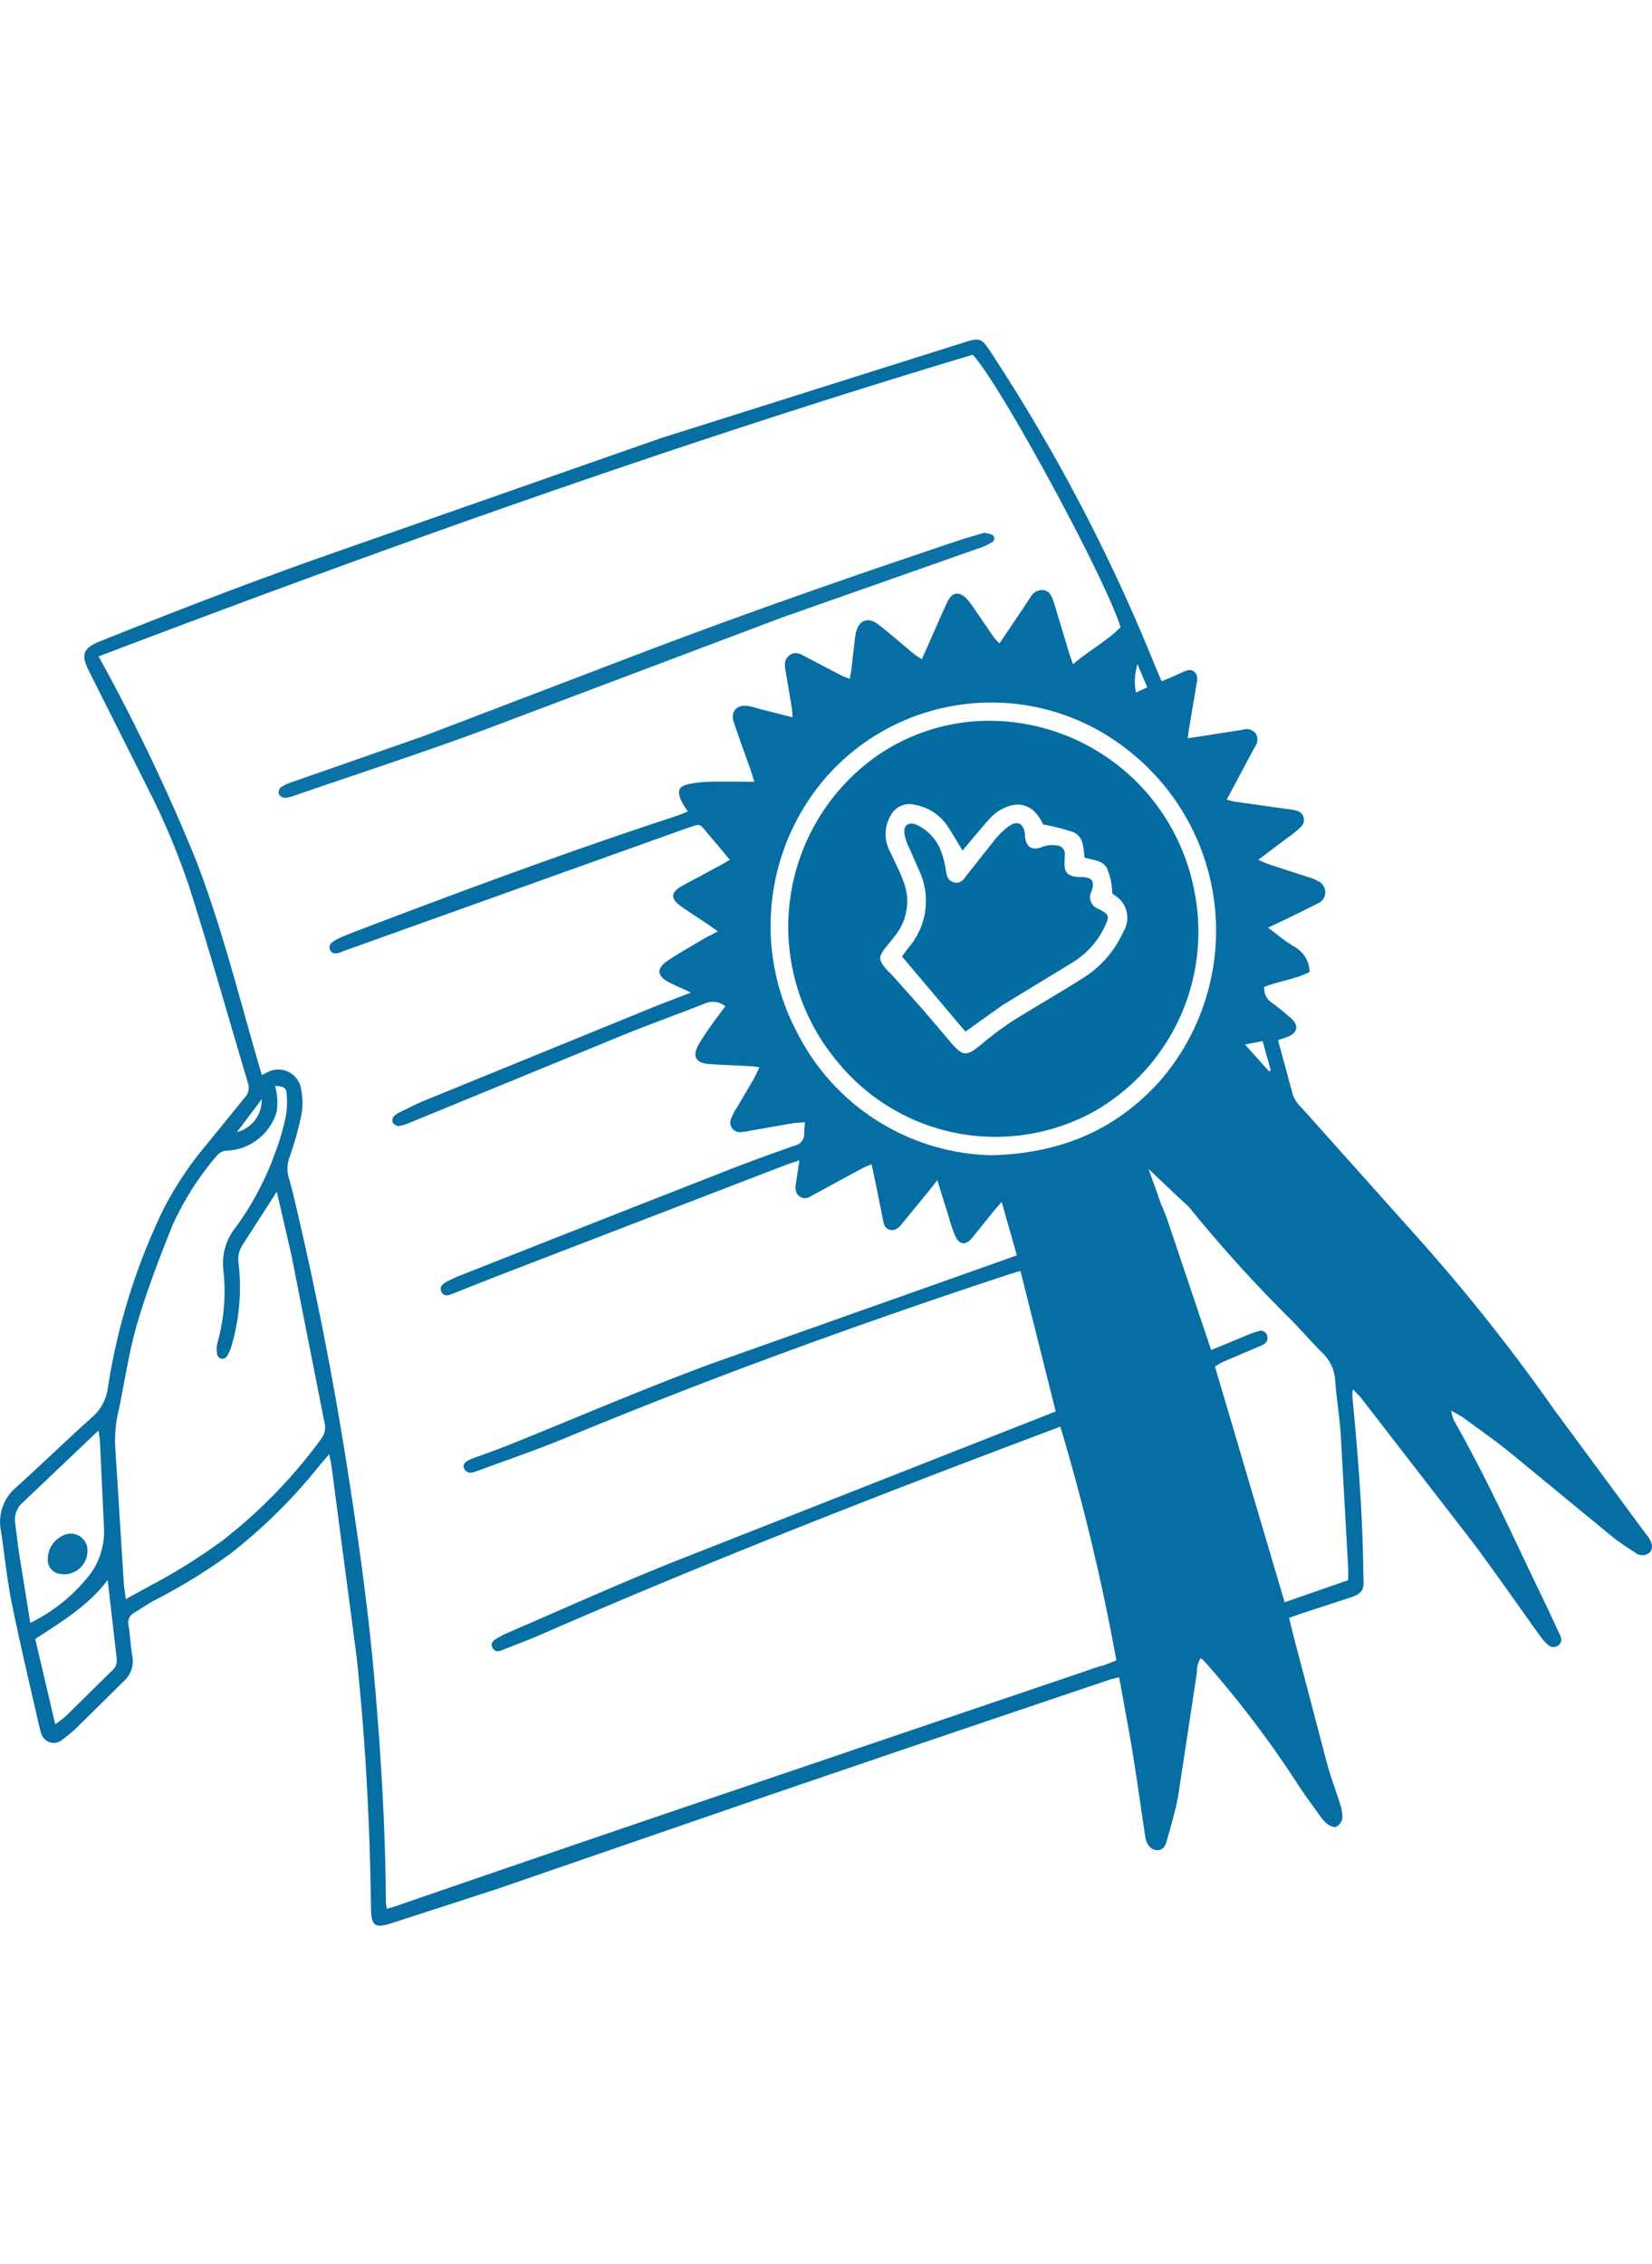
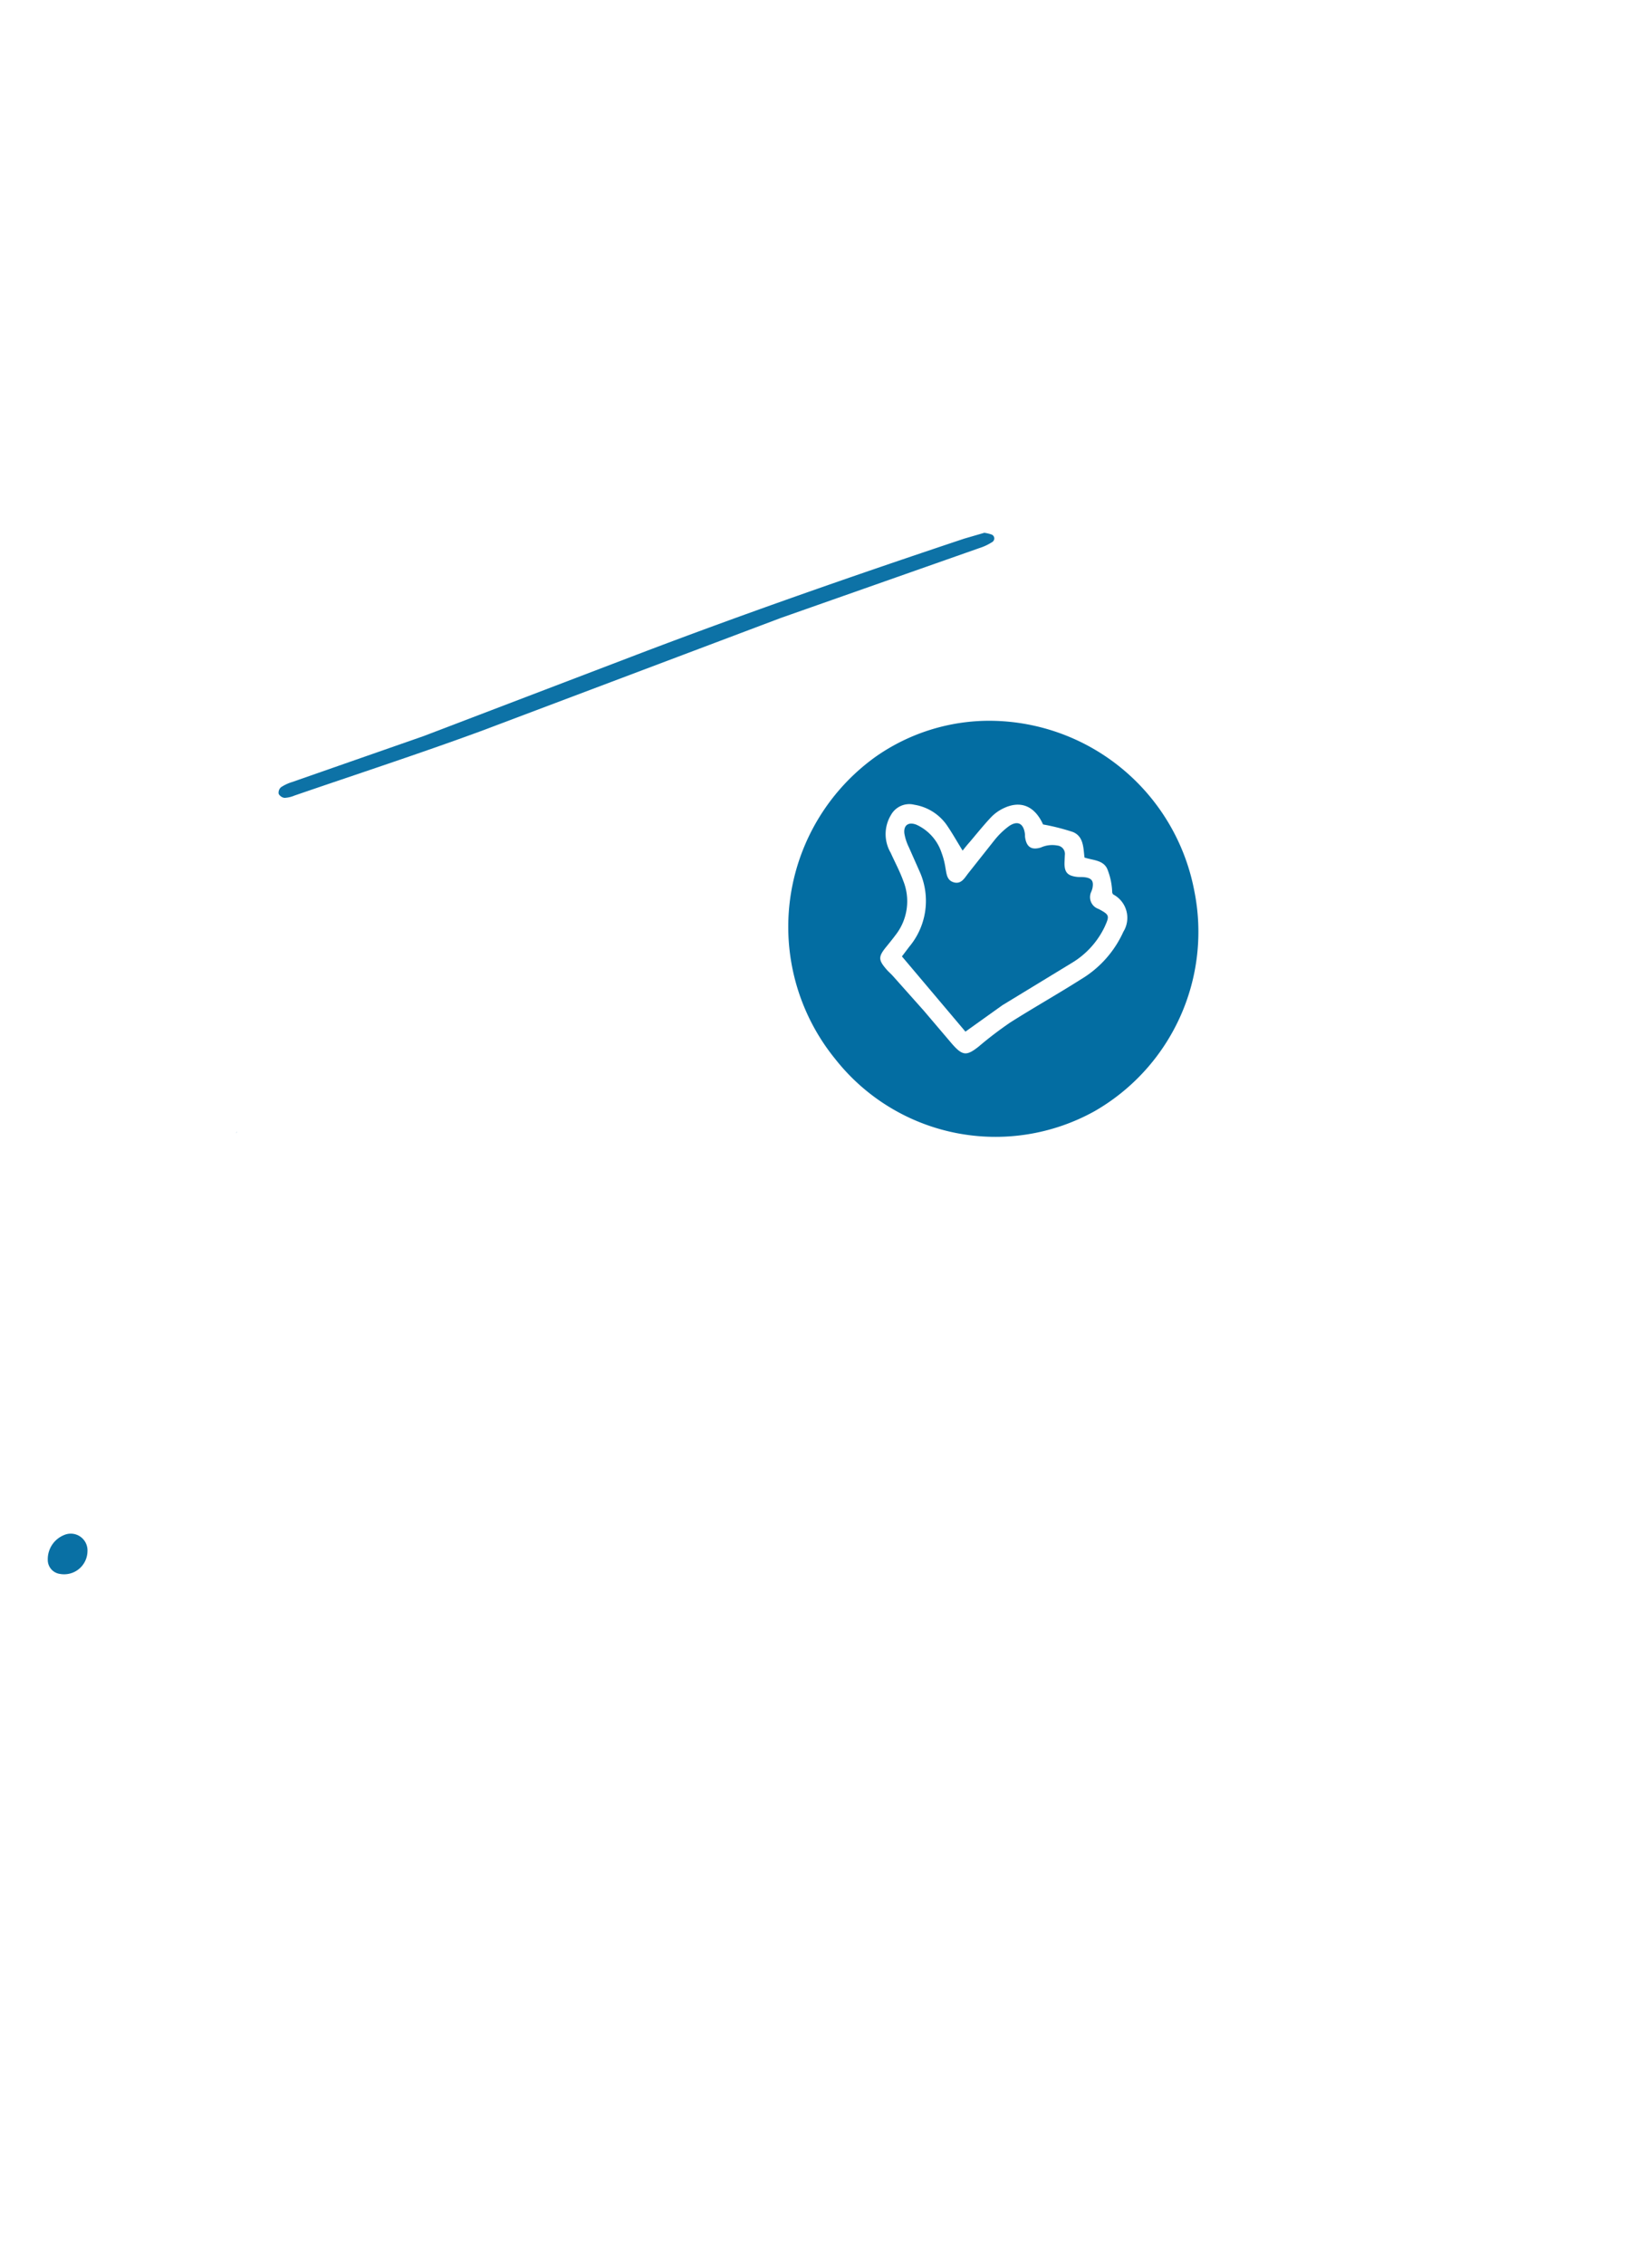
<svg xmlns="http://www.w3.org/2000/svg" width="146" height="200">
  <path fill="#fff" d="M0 0h146v200H0z" />
-   <path fill="#d5e6ef" d="M20.9 100.025l-.042.114c0-.02-.016-.042 0-.05a.44.44 0 01.07-.049z" />
+   <path fill="#d5e6ef" d="M20.9 100.025l-.042.114a.44.44 0 01.07-.049z" />
  <path fill="#0d72a6" d="M86.98 47.07a3.36 3.36 0 01.643.15c.147.05.247.19.25.344s-.1.297-.234.356a4.6 4.6 0 01-1.08.5L68.994 54.6l-26.514 10c-5.448 2-10.97 3.8-16.463 5.69a2.57 2.57 0 01-.87.2.69.69 0 01-.519-.353.648.648 0 01.2-.582c.306-.202.64-.36 1-.468l11.623-4.06 18.332-7c9.726-3.72 19.558-7.142 29.434-10.44l1.772-.515z" />
  <path fill="#036da2" d="M87.6 63.68a18.475 18.475 0 0117.946 15.01 18.273 18.273 0 01-8.807 19.48 18.03 18.03 0 01-22.924-4.61 18.489 18.489 0 013.619-26.737A17.52 17.52 0 0187.6 63.679zm-2.53 11.462c-.5-.8-.936-1.588-1.44-2.31a4.35 4.35 0 00-2.835-1.736c-.81-.2-1.65.18-2.054.908a3.263 3.263 0 00-.024 3.34c.37.824.8 1.62 1.107 2.466a4.834 4.834 0 01-.64 4.75c-.278.376-.575.74-.868 1.1-.7.865-.7 1.142.03 1.986.173.2.38.374.56.573l2.73 3.064 2.533 2.978c.917 1.034 1.275 1.034 2.34.187.89-.755 1.82-1.463 2.786-2.122 2.054-1.3 4.18-2.5 6.243-3.808a9.406 9.406 0 003.743-4.2 2.337 2.337 0 00-.887-3.291c-.05-.03-.07-.1-.1-.166a5.94 5.94 0 00-.442-2.105c-.362-.78-1.27-.746-2.007-.994-.105-.88-.077-1.87-1.027-2.257a19.536 19.536 0 00-2.634-.667c-.744-1.637-2-2.173-3.553-1.4a3.74 3.74 0 00-1.043.763c-.66.7-1.268 1.462-1.895 2.2-.218.242-.418.497-.618.747z" />
  <path fill="#0970a4" d="M7.73 137.053a2.063 2.063 0 01-2.43 2 1.246 1.246 0 01-1.078-1.25 2.3 2.3 0 011.448-2.187 1.477 1.477 0 012.06 1.436z" />
  <path fill="#046da2" d="M85.325 91.146l-5.614-6.648.64-.847a6.315 6.315 0 00.987-6.508l-1.013-2.288a4.44 4.44 0 01-.4-1.228c-.08-.732.375-1.036 1.067-.765a4.15 4.15 0 012.215 2.461c.165.437.282.9.35 1.352.1.53.117 1.114.76 1.284s.936-.4 1.25-.8l2.3-2.905a6.85 6.85 0 011.284-1.252c.78-.545 1.315-.26 1.43.68.014.1 0 .2.016.3.124.854.57 1.15 1.4.89a2.448 2.448 0 011.455-.17.744.744 0 01.656.844l-.026.6c-.035.9.234 1.223 1.1 1.326.234.026.468 0 .7.033.613.082.788.34.667.96-.02.1-.06.192-.09.287a1.1 1.1 0 00.634 1.553c.968.526.985.585.524 1.6a7.47 7.47 0 01-2.947 3.2l-6.082 3.705-3.267 2.334z" />
  <g fill="#066ea3">
-     <path d="M145.646 135.76l-.126-.157-8.213-11.125a164.72 164.72 0 00-12.353-15.516l-9.888-11.057a3.255 3.255 0 01-.793-1.134l-1.326-4.882.88-.295c.85-.358.978-.994.295-1.612a22.52 22.52 0 00-1.712-1.389 1.49 1.49 0 01-.676-1.4c1.3-.517 2.75-.683 4-1.32a2.577 2.577 0 00-1.326-2.227 13.11 13.11 0 01-1.4-.966l-.936-.725 1.94-.92 2.512-1.244c.373-.176.6-.55.6-.963s-.238-.787-.6-.963a3.77 3.77 0 00-.828-.35l-3.525-1.146c-.27-.09-.524-.213-.975-.4l2.613-1.97c.42-.28.8-.597 1.17-.95a.837.837 0 00-.4-1.427 4.197 4.197 0 00-.786-.143l-4.678-.655a6.52 6.52 0 01-.7-.182l2.486-4.657a1.05 1.05 0 00.115-1.127.99.99 0 00-1.149-.391l-3.567.56-1.336.2.112-.788q.337-2.028.68-4.05c.06-.367.136-.74-.2-1.025-.384-.332-.755-.094-1.12.054l-.727.335-1.043.435-.507-1.17a158.14 158.14 0 00-14.66-28c-.75-1.114-.9-1.2-2.218-.79l-26.93 8.5-28.257 9.9c-7.16 2.494-14.23 5.214-21.263 8.035-1.516.608-1.69 1.2-.98 2.6l5.66 11.277a63.688 63.688 0 013.2 7.776c1.84 5.752 3.47 11.57 5.2 17.36a1.25 1.25 0 01-.271 1.282l-3.417 4.2a30.075 30.075 0 00-3.864 5.848 55.63 55.63 0 00-4.814 15.534 4.135 4.135 0 01-1.378 2.643c-2.267 2.026-4.444 4.152-6.7 6.185a4 4 0 00-1.389 3.848c.334 2.145.533 4.314.966 6.438.758 3.726 1.637 7.427 2.49 11.137.022.097.053.193.09.285.09.406.4.732.787.854s.83.02 1.13-.264a10.7 10.7 0 001.23-1.022l4.136-4.08a2.39 2.39 0 00.788-2.246c-.147-.915-.2-1.794-.325-2.685a.98.98 0 01.433-1.113c.627-.376 1.228-.8 1.87-1.146a49.231 49.231 0 006.81-4.2 47.65 47.65 0 007.865-7.834l.737-.86c.1.468.173.74.21 1.025l2.222 16.886c.788 7.343 1.17 14.72 1.27 22.108.023 1.69.316 1.9 1.913 1.382l9.146-2.966 23.766-8.187q15.162-5.18 30.346-10.292c.295-.1.6-.16.952-.253l.914 5.053c.522 2.856 1.37 9.07 1.44 9.29.192.62.56.936 1.03.936.56-.014.723-.45.835-.865.365-1.35.788-2.7 1.017-4.073l1.638-10.8a2.07 2.07 0 01.337-1.237 3.77 3.77 0 01.325.292 91.02 91.02 0 018.021 10.508c.657 1.046 1.4 2.037 2.12 3.04.2.31.443.587.723.826.21.164.6.325.786.234a1.08 1.08 0 00.538-.744 3.4 3.4 0 00-.2-1.266c-.363-1.17-.817-2.34-1.14-3.527l-2.933-11.144-.438-1.768 1.137-.4 4.377-1.432c.92-.31 1.128-.655 1.067-1.637 0-.133-.016-.267-.016-.4-.05-5.252-.468-10.48-.97-15.7.001-.21.017-.42.047-.63.34.365.582.58.776.833l9.567 12.365c2.136 2.823 4.143 5.745 6.215 8.618a4.17 4.17 0 00.737.807c.275.224.675.2.922-.054a.64.64 0 00.1-.819l-1.05-2.274c-2.737-5.614-5.258-11.333-8.363-16.765a4.21 4.21 0 01-.215-.83c.515.3.837.468 1.123.67 1.373 1.008 2.772 1.984 4.094 3.055l9.057 7.45a21.39 21.39 0 001.979 1.361.97.97 0 001.291 0c.313-.363.26-.817-.155-1.4zm-34.06-43.78l.718 2.573-.143.1-2.133-2.37zm-11.06-33.3l.868 2.04-1 .468a5.123 5.123 0 01.133-2.5zM20.91 100.015h.035l2.183-2.9a2.91 2.91 0 01-2.183 2.9l-.016.02-.033.023-.028.077c0-.02-.016-.042 0-.052l.037-.026zM1.697 137.262c-.133-.856-.234-1.717-.335-2.573a2.01 2.01 0 01.54-1.843l6.8-6.458c.06.41.1.613.122.816l.372 7.892a6.43 6.43 0 01-1.085 3.785 15.01 15.01 0 01-5.434 4.5l-.985-6.122zm8.187 10.355l-4.068 4a10.61 10.61 0 01-.936.72l-1.766-7.54c2.3-1.5 4.655-2.9 6.4-5.2l.257 2.208.536 4.678a1.22 1.22 0 01-.43 1.144zm18.53-20.53a45.12 45.12 0 01-8.767 9.031 51.58 51.58 0 01-6.372 3.977l-2.157 1.186c-.065-.538-.15-1.025-.182-1.516l-.763-12.1a11.64 11.64 0 01.337-3.172c.53-2.547.9-5.146 1.637-7.633.854-2.905 1.956-5.747 3.08-8.564a25.49 25.49 0 013.909-6.157c.24-.32.62-.5 1.02-.484a4.8 4.8 0 004.307-3.478 5.47 5.47 0 00-.014-1.574 4.402 4.402 0 00-.14-.664c.8.047 1 .152 1.03.8.06.664.026 1.333-.1 1.988a21.59 21.59 0 01-.935 3.158 26.052 26.052 0 01-3.46 6.53 5.09 5.09 0 00-1.1 3.829c.236 2.132.06 4.29-.515 6.355a2.307 2.307 0 00-.033 1.08.47.47 0 00.842.166 3.53 3.53 0 00.44-1 18.29 18.29 0 00.606-7.24 2.34 2.34 0 01.3-1.534l3.078-4.788 1.29 5.584 2.926 14.833a1.58 1.58 0 01-.286 1.4zm68.964 20.063l-38.4 13.032q-12.042 4.1-24.063 8.243c-.215.073-.437.13-.725.213-.04-.2-.07-.402-.087-.606-.042-6.52-.433-13.022-1-19.516s-1.48-12.938-2.5-19.37q-1.74-10.994-4.262-21.818c-.257-1.106-.505-2.215-.826-3.3a2.86 2.86 0 01.094-1.84 29.56 29.56 0 001.02-3.654c.137-.72.137-1.46 0-2.182-.066-.718-.504-1.348-1.154-1.66s-1.416-.257-2.016.143c-.084.042-.173.073-.32.133-1.892-6.38-3.446-12.85-5.848-19.05a169.567 169.567 0 00-8.578-17.925c25.518-9.7 51.165-18.837 77.25-26.65 2.288 2.34 11.7 19.65 13.07 24.068-1.21 1.247-2.793 2.05-4.2 3.275-.15-.426-.257-.7-.34-.97L93.25 53.59a8.136 8.136 0 00-.185-.573c-.152-.42-.35-.814-.854-.884a1.18 1.18 0 00-1.149.648l-.388.587-2.34 3.476a5.15 5.15 0 01-.489-.526l-1.87-2.723a5.89 5.89 0 00-.489-.636c-.7-.76-1.345-.678-1.778.257-.618 1.333-1.2 2.685-1.792 4.028l-.444.987a7.08 7.08 0 01-.674-.435c-1.057-.87-2.084-1.782-3.167-2.62-.952-.734-1.79-.363-2.01.837-.042.234-.07.468-.1.7l-.27 2.39c-.033.26-.09.517-.15.875-.295-.12-.533-.194-.753-.306l-3.02-1.58c-.468-.234-.936-.6-1.5-.234-.627.426-.468 1.048-.36 1.637l.512 3.064c.035.234.037.452.063.814l-2.765-.7c-.388-.1-.77-.234-1.17-.3-.992-.152-1.567.494-1.254 1.443.468 1.4.978 2.77 1.467 4.157.105.307.192.618.337 1.092-1.375 0-2.6-.028-3.825 0a9.97 9.97 0 00-2.072.234c-.758.187-.89.554-.625 1.277.074.185.164.364.27.533.1.17.218.33.384.575-.344.14-.63.28-.936.38-9.455 3.1-18.786 6.55-28.07 10.09q-.8.3-1.58.63a5.2 5.2 0 00-.625.316c-.31.178-.564.42-.41.807s.515.358.854.255c.126-.037.234-.1.372-.15l30.075-10.76c1.658-.545 1.2-.6 2.306.66.57.645 1.114 1.32 1.724 2.05l-.72.423-3.53 1.9c-.994.56-1.006 1.13-.056 1.792.793.554 1.612 1.076 2.416 1.616l.83.592c-.5.27-.92.468-1.312.7-1.034.61-2.082 1.2-3.088 1.87-1.07.7-1 1.4.16 1.972.557.278 1.13.524 1.87.865l-2.9 1.113-20.585 8.4c-.742.3-1.455.674-2.176 1.025a1.84 1.84 0 00-.58.377.6.6 0 00-.138.524.7.7 0 00.512.355c.362-.05.715-.155 1.046-.31l18.992-7.8c2.318-.936 4.678-1.778 7.017-2.7a1.72 1.72 0 011.843.234l-.9 1.2c-.494.7-1.015 1.4-1.45 2.16-.606 1.046-.267 1.658.936 1.74s2.4.122 3.6.185c.234 0 .452.047.828.09-.2.424-.35.78-.543 1.114L65.1 97.9c-.205.304-.373.63-.5.975-.11.272-.067.58.11.815s.463.358.754.327a4.64 4.64 0 00.791-.112l3.65-.64c.38-.063.772-.077 1.233-.122-.028.407-.063.7-.065.985a1.04 1.04 0 01-.826 1.081c-2.05.718-4.09 1.455-6.1 2.246q-11.752 4.6-23.485 9.237c-.372.145-.737.318-1.095.5s-.763.423-.56.912.64.337 1.027.182l3.724-1.474 25.607-9.86c.36-.14.732-.25 1.286-.437l-.292 1.92c-.073.468-.138.952.332 1.273s.833.05 1.216-.16l4.316-2.34c.234-.124.468-.206.81-.346l.42 2 .57 2.85c.077.4.15.81.615.936s.763-.145 1.027-.468q1.242-1.51 2.475-3.022l.7-.89 1.048 3.385c.142.515.315 1.02.52 1.513.386.835.936.894 1.52.185l1.822-2.264c.2-.253.423-.49.777-.9l1.34 4.718-1.034.374-26.05 9.233c-5.946 2.2-11.773 4.72-17.658 7.086-1.113.45-2.253.84-3.375 1.266-.662.252-.9.53-.73.87.267.524.7.393 1.132.234 2.63-.973 5.29-1.87 7.876-2.947 12.865-5.338 25.948-10.082 39.174-14.44.28-.09.564-.176.985-.3l3.113 12.412-1.053.423-32.615 12.83c-4.96 1.984-9.825 4.182-14.737 6.3a7.52 7.52 0 00-1.064.554c-.257.16-.49.4-.323.75s.482.4.842.248c1.144-.468 2.31-.886 3.44-1.38 14.753-6.44 29.74-12.292 44.8-17.953l1.12-.423a190.48 190.48 0 014.952 20.646c-.512.206-.907.365-1.3.5zm-9.892-45.088a19.75 19.75 0 01-17.029-10.823 20.07 20.07 0 012.215-22.18c6.682-8.013 18.498-9.324 26.774-2.97 4.482 3.39 7.353 8.5 7.925 14.08s-1.208 11.167-4.912 15.393c-3.895 4.313-8.807 6.38-14.985 6.505zm16.693 3.743l.81.74c.082.1.234.27.38.45a121.69 121.69 0 008.685 9.56c.964.973 1.85 2.02 2.828 2.978a3.665 3.665 0 011.118 2.472c.13 1.637.4 3.25.5 4.88l.646 11.6c.018.332 0 .664 0 1.123l-5.614 1.95-6.16-20.835c.285-.16.5-.31.73-.41l2.948-1.254c.185-.08.372-.152.55-.248.33-.127.5-.492.384-.826a.59.59 0 00-.816-.363c-.3.078-.573.177-.85.295l-3.275 1.36-3.908-11.61a20.12 20.12 0 00-.533-1.308l-.166-.468-.1-.255h.02l-.854-2.363" />
    <path d="M20.944 100.02h-.035l-.014.037.033-.023zm81.373 5.648l.1.255-.1-.255z" />
  </g>
</svg>